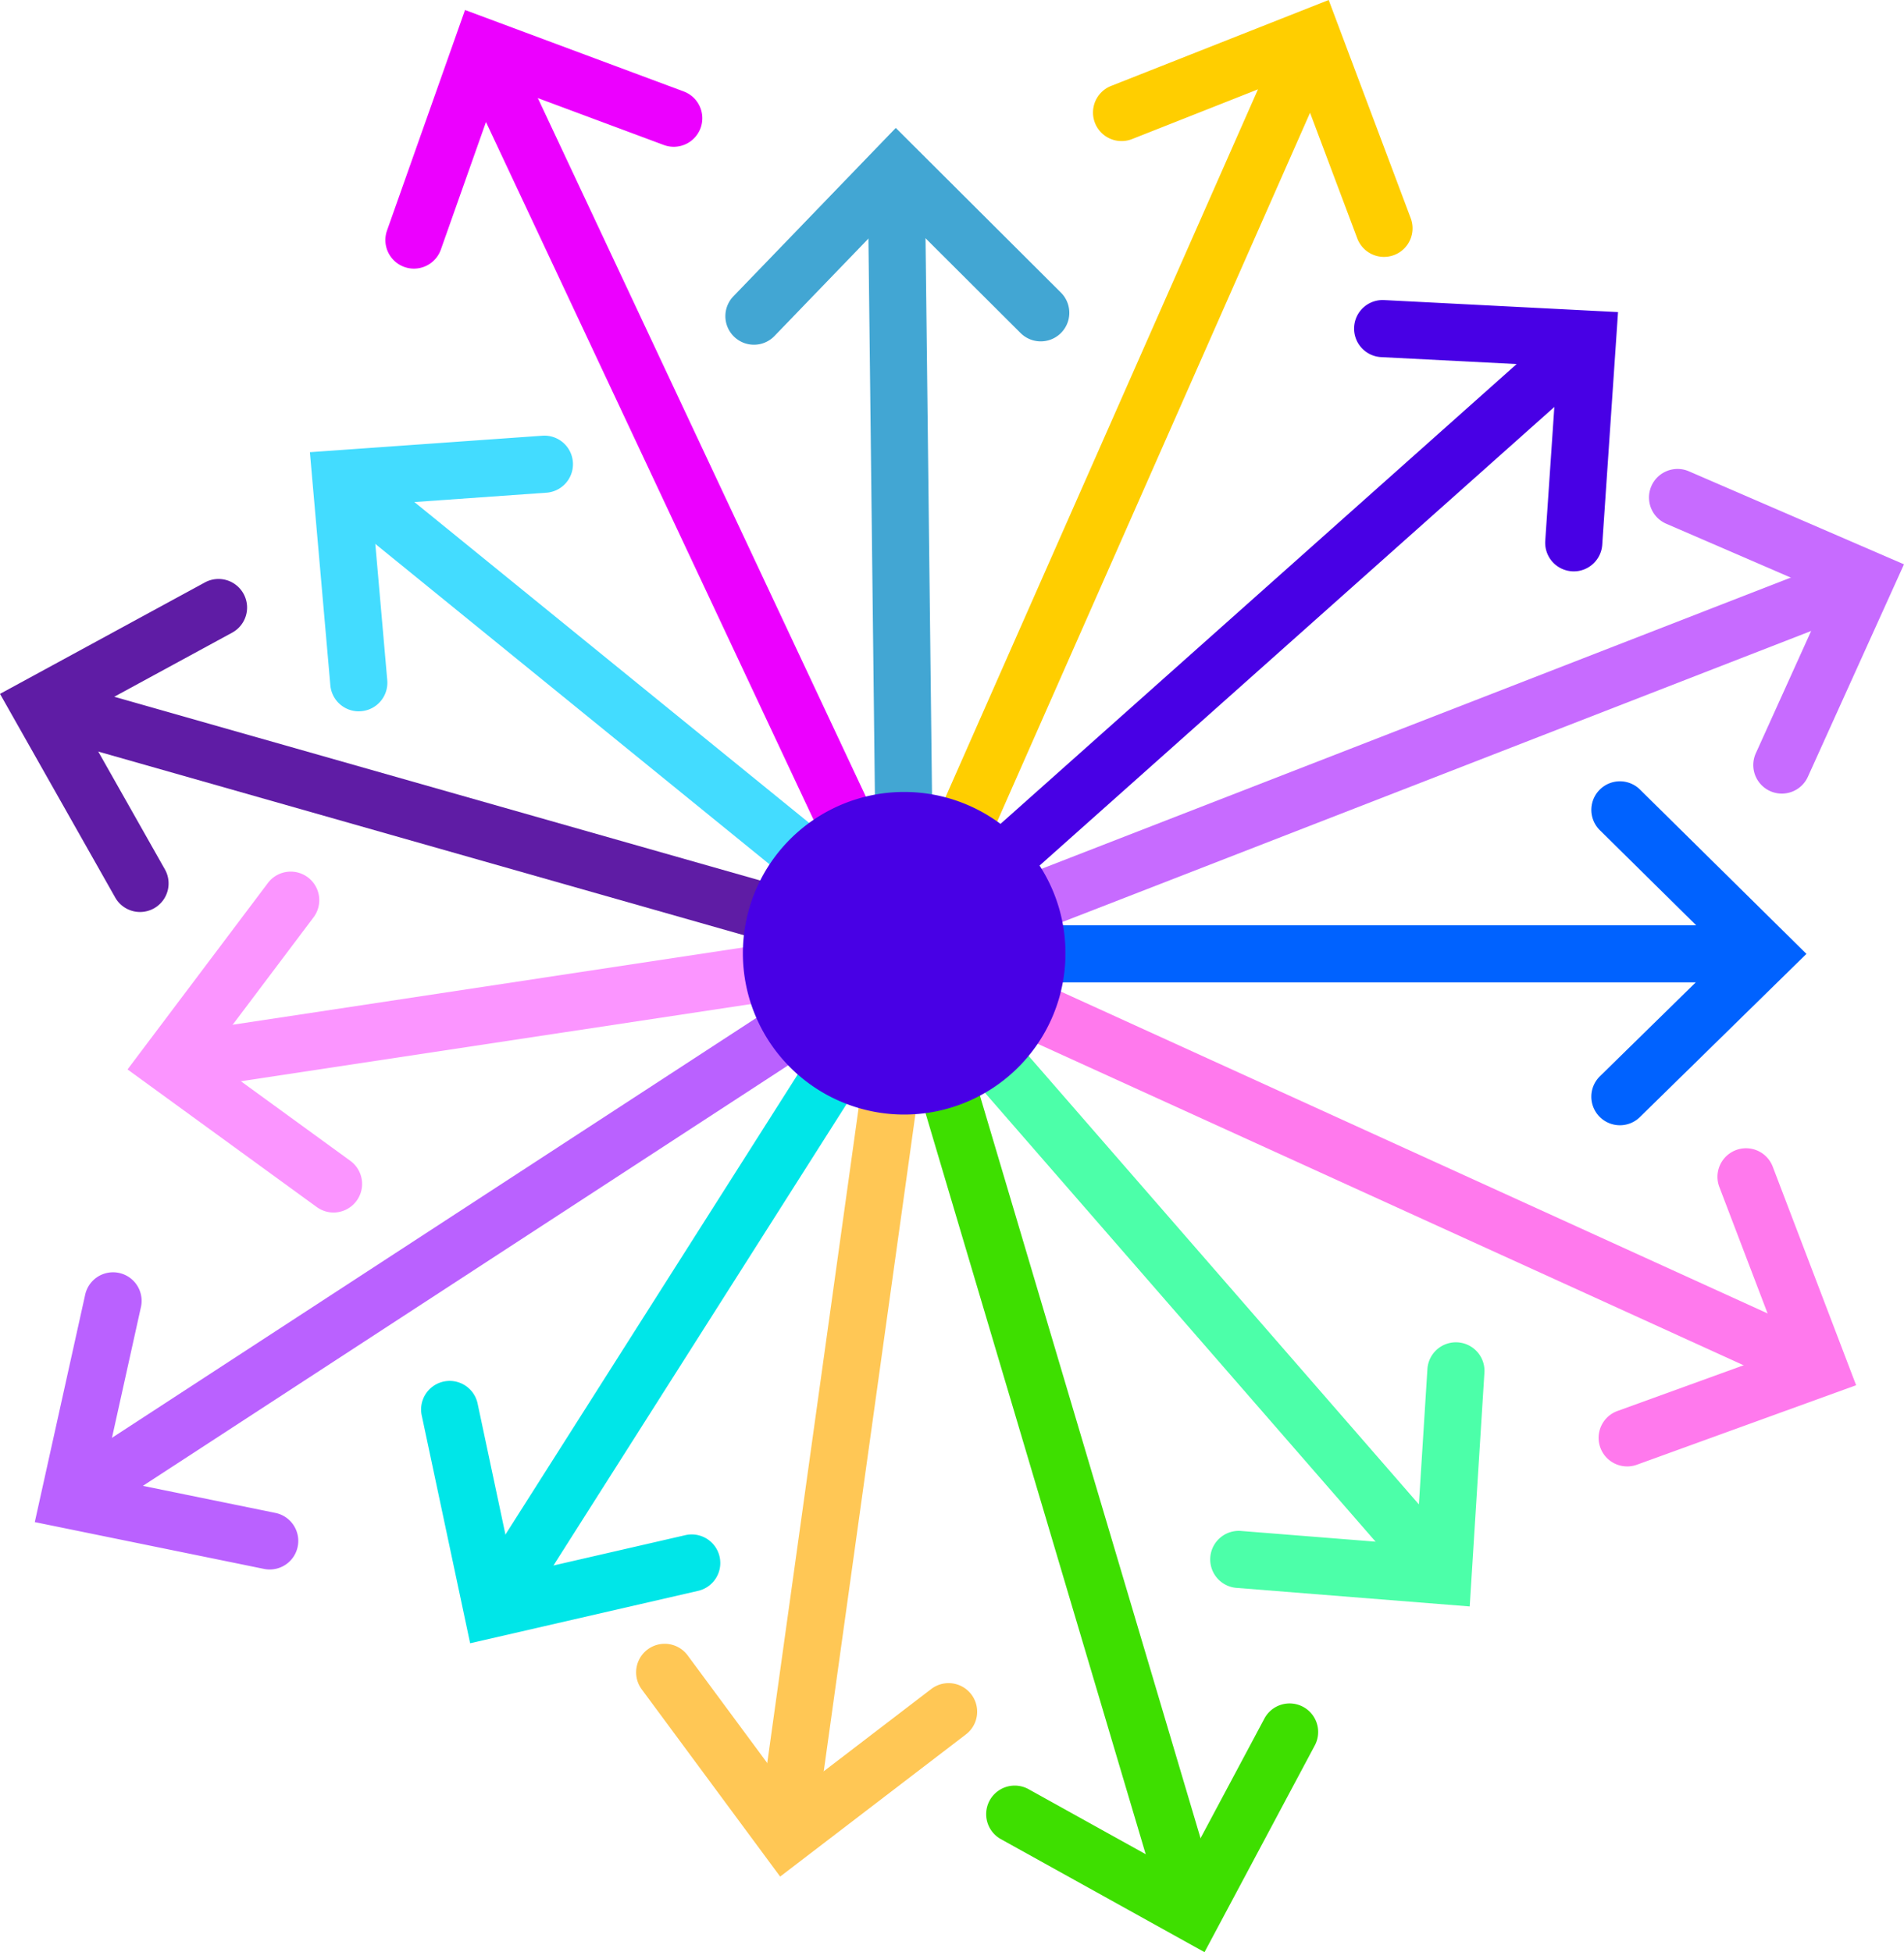
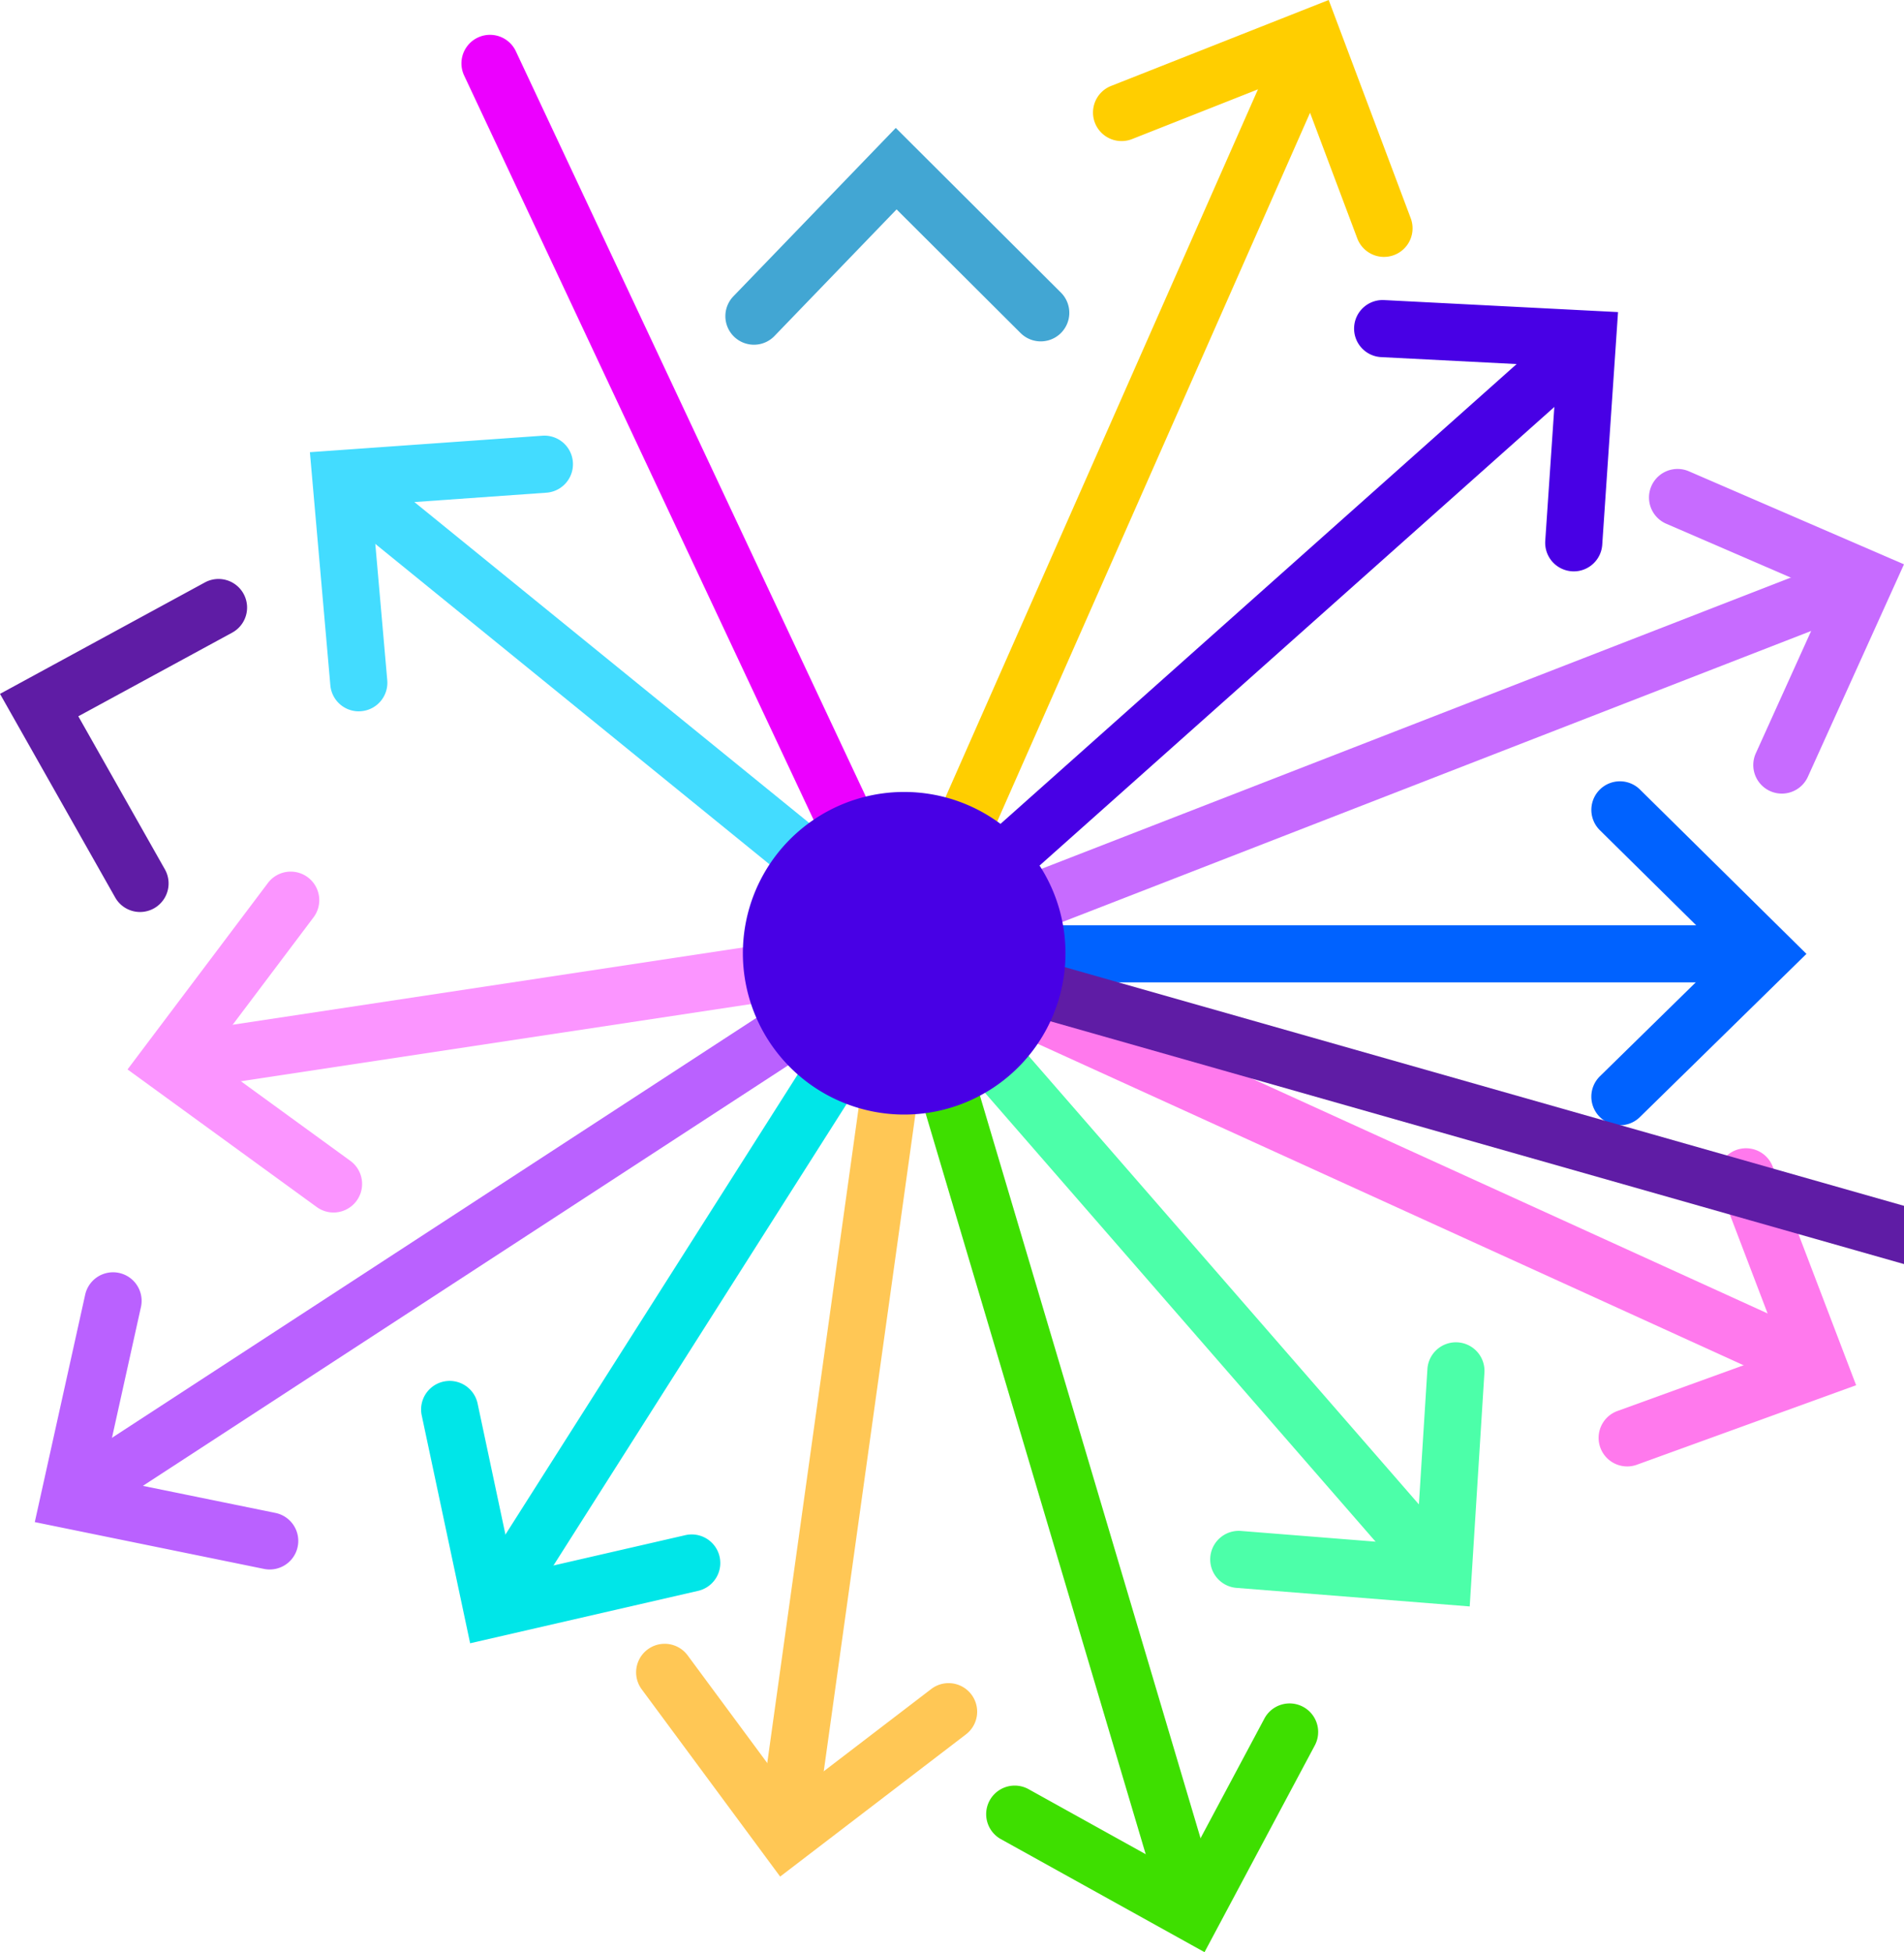
<svg xmlns="http://www.w3.org/2000/svg" id="Group_957" data-name="Group 957" width="344.531" height="353.243" viewBox="0 0 344.531 353.243">
  <defs>
    <clipPath id="clip-path">
      <rect id="Rectangle_552" data-name="Rectangle 552" width="344.531" height="353.243" fill="none" />
    </clipPath>
  </defs>
  <g id="Group_956" data-name="Group 956" clip-path="url(#clip-path)">
    <path id="Path_629" data-name="Path 629" d="M131.8,152.8a5.169,5.169,0,0,1-1.873-9.986l165.8-64.446A5.168,5.168,0,1,1,299.476,88l-165.8,64.446a5.128,5.128,0,0,1-1.871.353" transform="translate(36.979 22.782)" fill="#c76bff" />
    <path id="Path_630" data-name="Path 630" d="M254.969,124.416a5.169,5.169,0,0,1-4.706-7.3l13.061-28.874L234.116,75.611a5.168,5.168,0,1,1,4.1-9.487l38.854,16.805-17.392,38.447a5.169,5.169,0,0,1-4.712,3.04" transform="translate(67.456 19.186)" fill="#c76bff" />
    <path id="Path_631" data-name="Path 631" d="M280.679,139.916H126.843a5.168,5.168,0,1,1,0-10.336H280.679a5.168,5.168,0,0,1,0,10.336" transform="translate(35.532 37.84)" fill="#0062ff" />
    <path id="Path_632" data-name="Path 632" d="M228.038,171.66a5.169,5.169,0,0,1-3.618-8.859l22.634-22.179-22.648-22.357a5.168,5.168,0,0,1,7.262-7.355l30.126,29.741-30.14,29.533a5.148,5.148,0,0,1-3.616,1.477" transform="translate(65.083 31.953)" fill="#0062ff" />
    <path id="Path_633" data-name="Path 633" d="M290.2,213.569a5.138,5.138,0,0,1-2.138-.466L126.171,139.377a5.168,5.168,0,0,1,4.284-9.406L292.346,203.7a5.169,5.169,0,0,1-2.145,9.872" transform="translate(35.961 37.818)" fill="#ff79ed" />
    <path id="Path_634" data-name="Path 634" d="M229.056,218.387a5.169,5.169,0,0,1-1.762-10.027l29.79-10.8-11.345-29.733a5.168,5.168,0,1,1,9.658-3.684l15.091,39.551-39.67,14.385a5.131,5.131,0,0,1-1.761.311" transform="translate(65.38 46.961)" fill="#ff79ed" />
    <path id="Path_635" data-name="Path 635" d="M225.44,252.486a5.155,5.155,0,0,1-3.9-1.775L116.04,129.478a5.168,5.168,0,1,1,7.8-6.786l105.5,121.233a5.167,5.167,0,0,1-3.9,8.561" transform="translate(33.515 35.311)" fill="#4cffa9" />
    <path id="Path_636" data-name="Path 636" d="M216.42,235.775l-42.066-3.349a5.168,5.168,0,1,1,.82-10.3l31.589,2.514,2-31.762a5.168,5.168,0,1,1,10.315.649Z" transform="translate(49.526 54.91)" fill="#4cffa9" />
    <path id="Path_637" data-name="Path 637" d="M178.97,310.365a5.167,5.167,0,0,1-4.951-3.7l-50.66-170.521a5.168,5.168,0,0,1,9.909-2.943l50.659,170.521a5.173,5.173,0,0,1-4.956,6.641" transform="translate(35.961 37.818)" fill="#3edf00" />
    <path id="Path_638" data-name="Path 638" d="M177.635,283.563l-36.9-20.482a5.168,5.168,0,0,1,5.017-9.036l27.706,15.382,14.982-28.077a5.168,5.168,0,1,1,9.119,4.864Z" transform="translate(40.323 69.68)" fill="#3edf00" />
    <path id="Path_639" data-name="Path 639" d="M111.589,300.8a5.224,5.224,0,0,1-.72-.05,5.168,5.168,0,0,1-4.4-5.832l24.569-176.183a5.168,5.168,0,0,1,10.237,1.428L116.7,296.345a5.17,5.17,0,0,1-5.113,4.455" transform="translate(31.075 33.372)" fill="#ffc755" />
    <path id="Path_640" data-name="Path 640" d="M115.162,272.348,90.075,238.417a5.168,5.168,0,0,1,8.31-6.145l18.84,25.48L142.5,238.41a5.168,5.168,0,0,1,6.282,8.208Z" transform="translate(26.008 67.217)" fill="#ffc755" />
    <path id="Path_641" data-name="Path 641" d="M71.442,260.133a5.169,5.169,0,0,1-4.358-7.939L153.132,116.73a5.168,5.168,0,1,1,8.725,5.541L75.809,257.735a5.164,5.164,0,0,1-4.367,2.4" transform="translate(19.355 33.387)" fill="#00e6e8" />
    <path id="Path_642" data-name="Path 642" d="M67.851,240.882,59.082,199.6a5.168,5.168,0,0,1,10.11-2.147l6.585,31,31.015-7.131a5.168,5.168,0,1,1,2.315,10.074Z" transform="translate(17.22 56.466)" fill="#00e6e8" />
    <path id="Path_643" data-name="Path 643" d="M12.969,236.965a5.169,5.169,0,0,1-2.827-9.5l149.034-97.121A5.168,5.168,0,1,1,164.82,139L15.786,236.127a5.145,5.145,0,0,1-2.817.839" transform="translate(2.277 37.818)" fill="#ba61ff" />
    <path id="Path_644" data-name="Path 644" d="M47.39,231.976a5.207,5.207,0,0,1-1.04-.106L4.873,223.4,14,182.2a5.168,5.168,0,0,1,10.091,2.235l-6.853,30.939,31.18,6.366a5.169,5.169,0,0,1-1.028,10.233" transform="translate(1.423 52.024)" fill="#ba61ff" />
    <path id="Path_645" data-name="Path 645" d="M27.187,159.434a5.169,5.169,0,0,1-.767-10.279l132.8-20.1a5.168,5.168,0,1,1,1.547,10.22l-132.8,20.1a5.341,5.341,0,0,1-.78.058" transform="translate(6.432 37.67)" fill="#fb95ff" />
    <path id="Path_646" data-name="Path 646" d="M55.134,183.749a5.149,5.149,0,0,1-3.035-.988l-34.239-24.9,25.382-33.711a5.168,5.168,0,1,1,8.257,6.217l-19.06,25.316L58.178,174.4a5.169,5.169,0,0,1-3.044,9.349" transform="translate(5.216 35.653)" fill="#fb95ff" />
-     <path id="Path_647" data-name="Path 647" d="M180.21,154.452a5.125,5.125,0,0,1-1.416-.2L7.694,105.585a5.167,5.167,0,1,1,2.827-9.941l171.1,48.668a5.169,5.169,0,0,1-1.411,10.14" transform="translate(1.15 27.872)" fill="#5f1ca5" />
+     <path id="Path_647" data-name="Path 647" d="M180.21,154.452a5.125,5.125,0,0,1-1.416-.2a5.167,5.167,0,1,1,2.827-9.941l171.1,48.668a5.169,5.169,0,0,1-1.411,10.14" transform="translate(1.15 27.872)" fill="#5f1ca5" />
    <path id="Path_648" data-name="Path 648" d="M25.344,141.347a5.163,5.163,0,0,1-4.5-2.624L0,101.876,37.071,81.714A5.169,5.169,0,0,1,42.009,90.8L14.171,105.934l15.667,27.7a5.17,5.17,0,0,1-4.494,7.713" transform="translate(0 23.679)" fill="#5f1ca5" />
    <path id="Path_649" data-name="Path 649" d="M153.077,158.113a5.146,5.146,0,0,1-3.257-1.158L47.6,73.864a5.168,5.168,0,0,1,6.52-8.021l102.22,83.091a5.168,5.168,0,0,1-3.262,9.179" transform="translate(13.343 18.889)" fill="#43dcff" />
    <path id="Path_650" data-name="Path 650" d="M52.246,110.9A5.167,5.167,0,0,1,47.1,106.18l-3.7-42.172L85.5,61.024a5.168,5.168,0,0,1,.73,10.31l-31.609,2.24,2.777,31.7a5.165,5.165,0,0,1-4.7,5.6c-.154.014-.306.021-.457.021" transform="translate(12.676 17.816)" fill="#43dcff" />
    <path id="Path_651" data-name="Path 651" d="M145.4,176.238a5.171,5.171,0,0,1-4.681-2.973L65.117,12.245a5.168,5.168,0,0,1,9.356-4.394l75.608,161.021a5.169,5.169,0,0,1-4.676,7.366" transform="translate(18.872 1.424)" fill="#ec00ff" />
-     <path id="Path_652" data-name="Path 652" d="M59.141,48.2a5.172,5.172,0,0,1-4.872-6.892L68.385,1.4l39.544,14.73a5.168,5.168,0,1,1-3.607,9.686l-29.7-11.062-10.611,30A5.17,5.17,0,0,1,59.141,48.2" transform="translate(15.761 0.409)" fill="#ec00ff" />
-     <path id="Path_653" data-name="Path 653" d="M128.381,176.084a5.168,5.168,0,0,1-5.167-5.109L121.541,27.4a5.168,5.168,0,1,1,10.335-.119l1.673,143.573a5.167,5.167,0,0,1-5.106,5.228h-.062" transform="translate(35.493 6.475)" fill="#42a6d3" />
    <path id="Path_654" data-name="Path 654" d="M106.757,57.145a5.169,5.169,0,0,1-3.72-8.756l29.387-30.471,29.883,29.794a5.168,5.168,0,0,1-7.3,7.319L132.569,32.657,110.478,55.565a5.153,5.153,0,0,1-3.721,1.58" transform="translate(29.667 5.232)" fill="#42a6d3" />
    <path id="Path_655" data-name="Path 655" d="M128.311,176.626a5.171,5.171,0,0,1-4.725-7.256L195.42,6.63a5.168,5.168,0,1,1,9.455,4.175L133.041,173.543a5.168,5.168,0,0,1-4.73,3.083" transform="translate(35.961 1.036)" fill="#ffce00" />
    <path id="Path_656" data-name="Path 656" d="M205.736,46.488a5.17,5.17,0,0,1-4.839-3.352l-11.15-29.662-29.6,11.692a5.168,5.168,0,1,1-3.8-9.614L195.725,0l14.848,39.5a5.172,5.172,0,0,1-4.837,6.987" transform="translate(44.703 0)" fill="#ffce00" />
    <path id="Path_657" data-name="Path 657" d="M118.808,173.856a5.168,5.168,0,0,1-3.439-9.027L248.189,46.5a5.168,5.168,0,1,1,6.875,7.717L122.243,172.548a5.147,5.147,0,0,1-3.435,1.309" transform="translate(33.185 13.196)" fill="#4800e5" />
    <path id="Path_658" data-name="Path 658" d="M229.383,91.115c-.118,0-.236,0-.355-.012a5.169,5.169,0,0,1-4.806-5.507l2.147-31.616-31.782-1.628a5.168,5.168,0,1,1,.528-10.322L237.392,44.2l-2.858,42.1a5.168,5.168,0,0,1-5.151,4.818" transform="translate(55.392 12.272)" fill="#4800e5" />
    <path id="Path_659" data-name="Path 659" d="M110.727,158.693a29.188,29.188,0,1,1,41.093,3.912,29.189,29.189,0,0,1-41.093-3.912" transform="translate(30.382 32.389)" fill="#4800e5" />
  </g>
</svg>